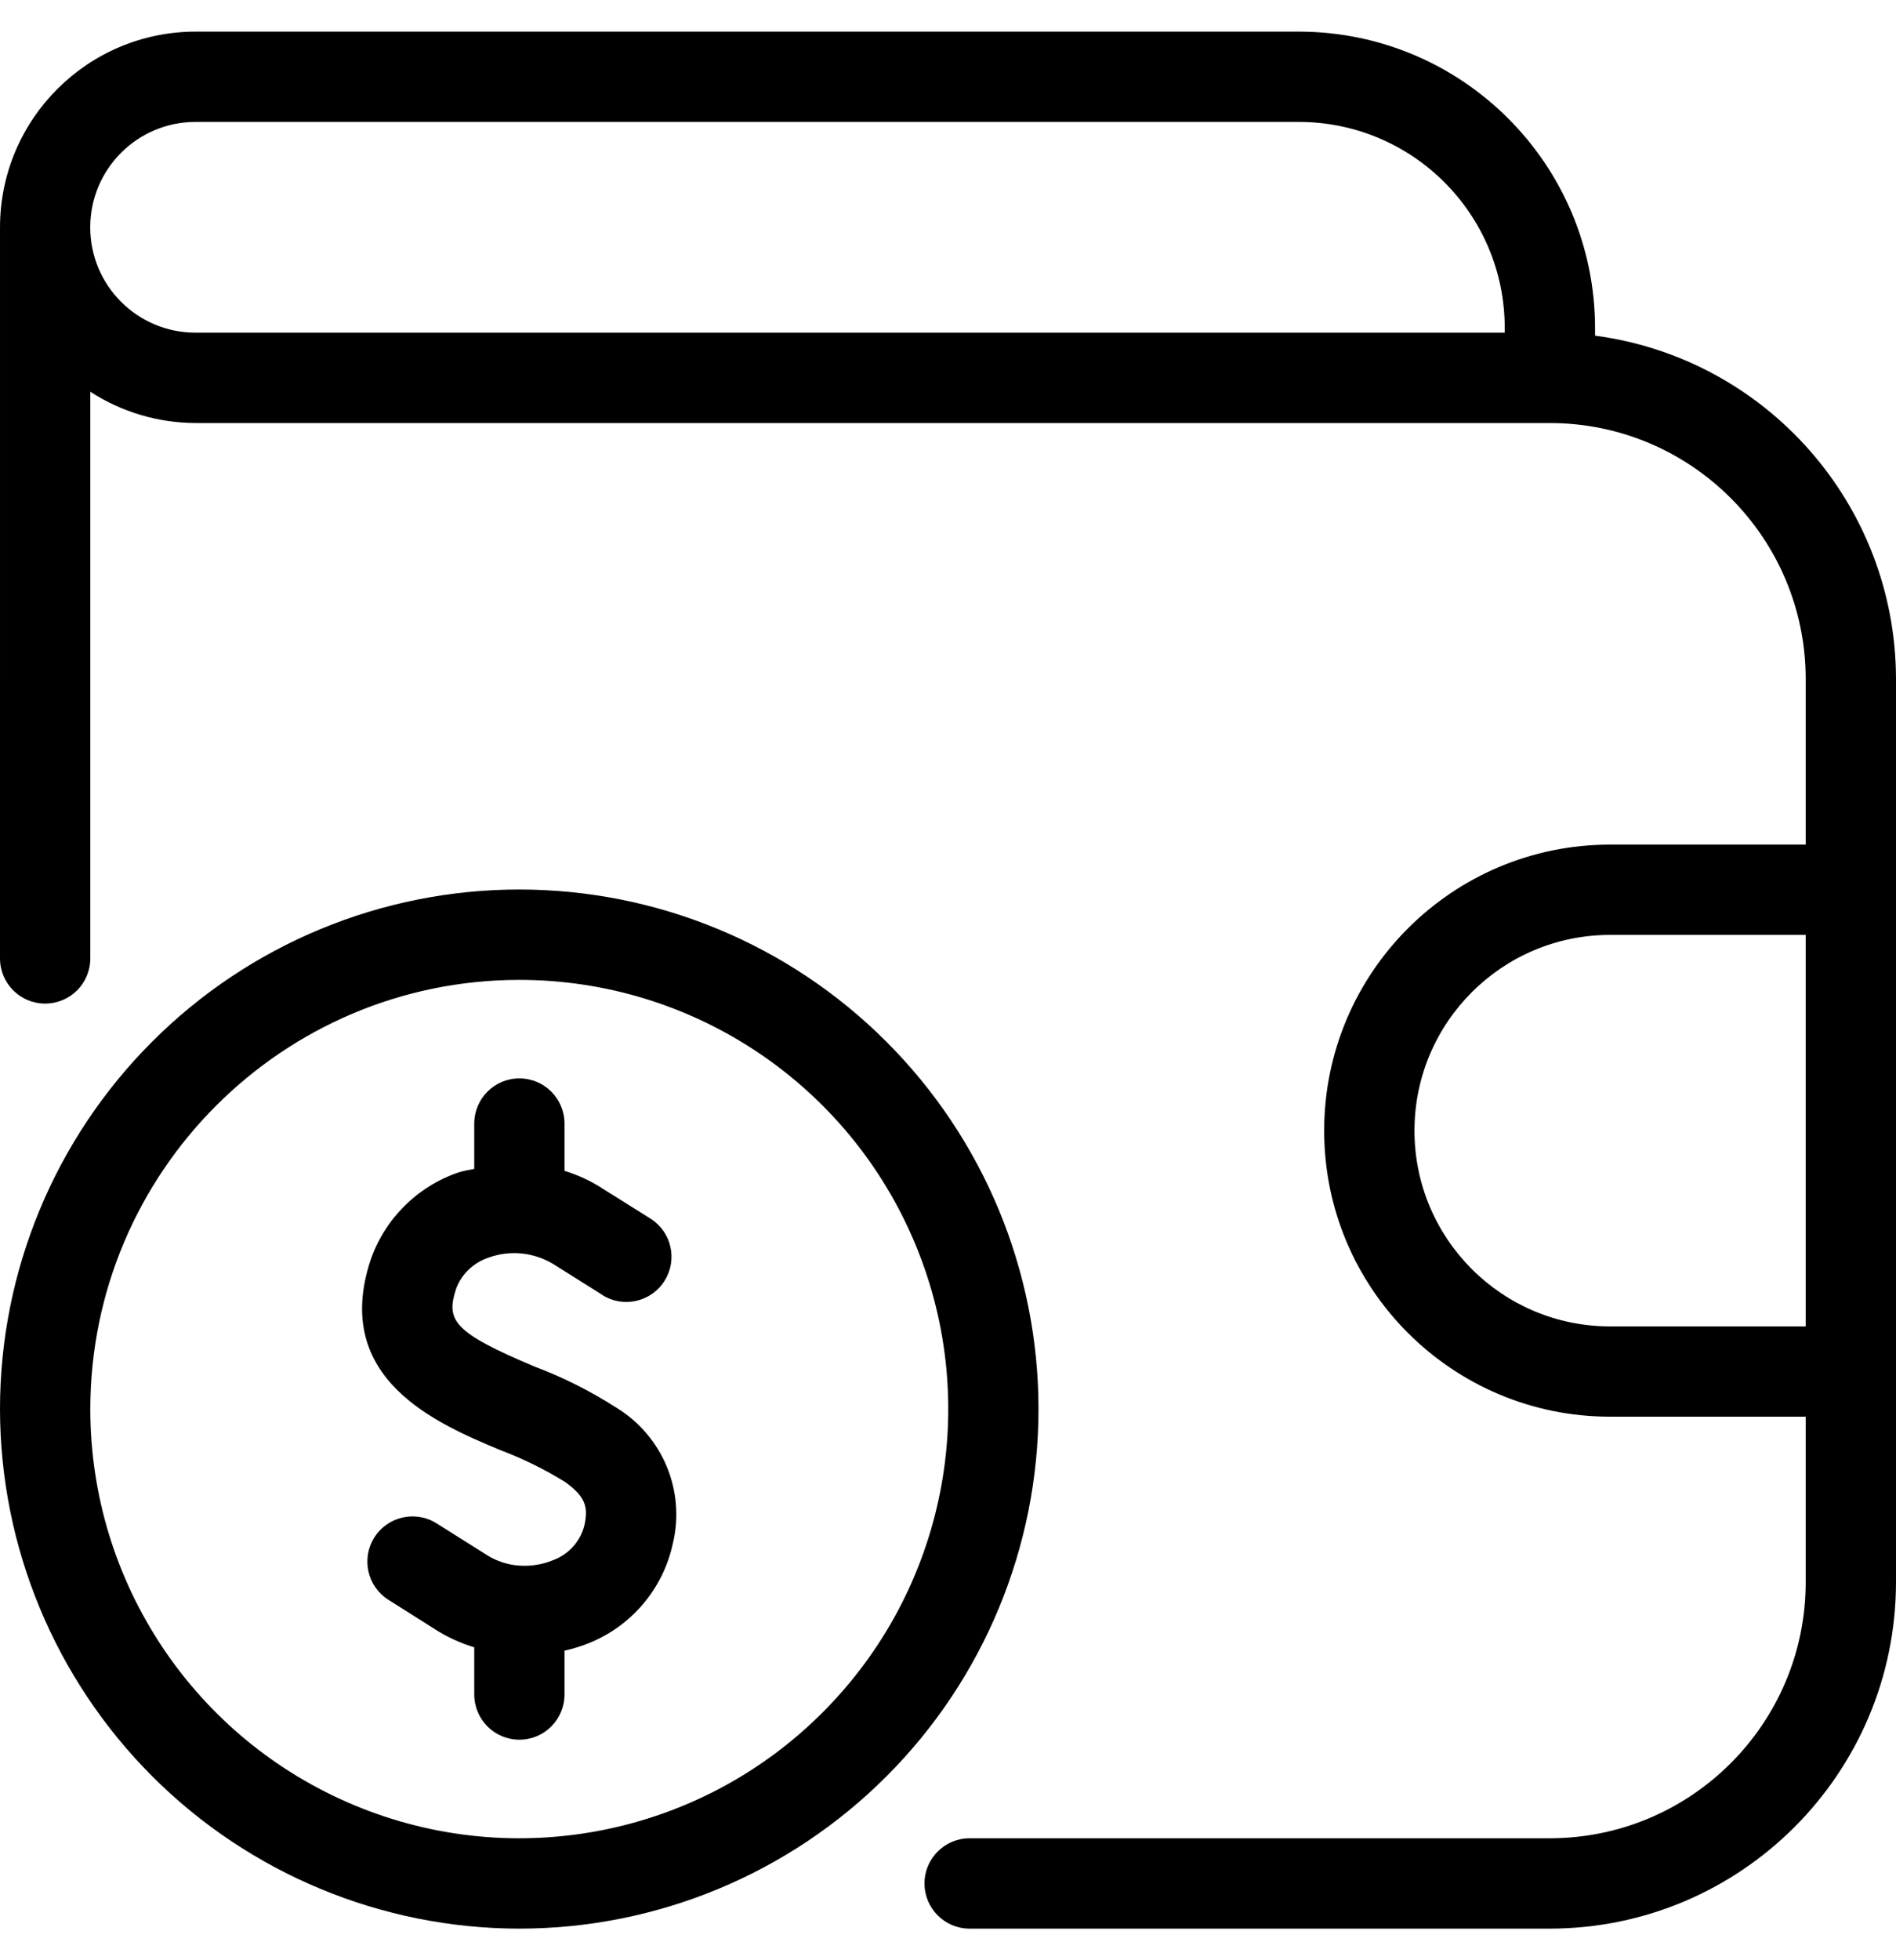
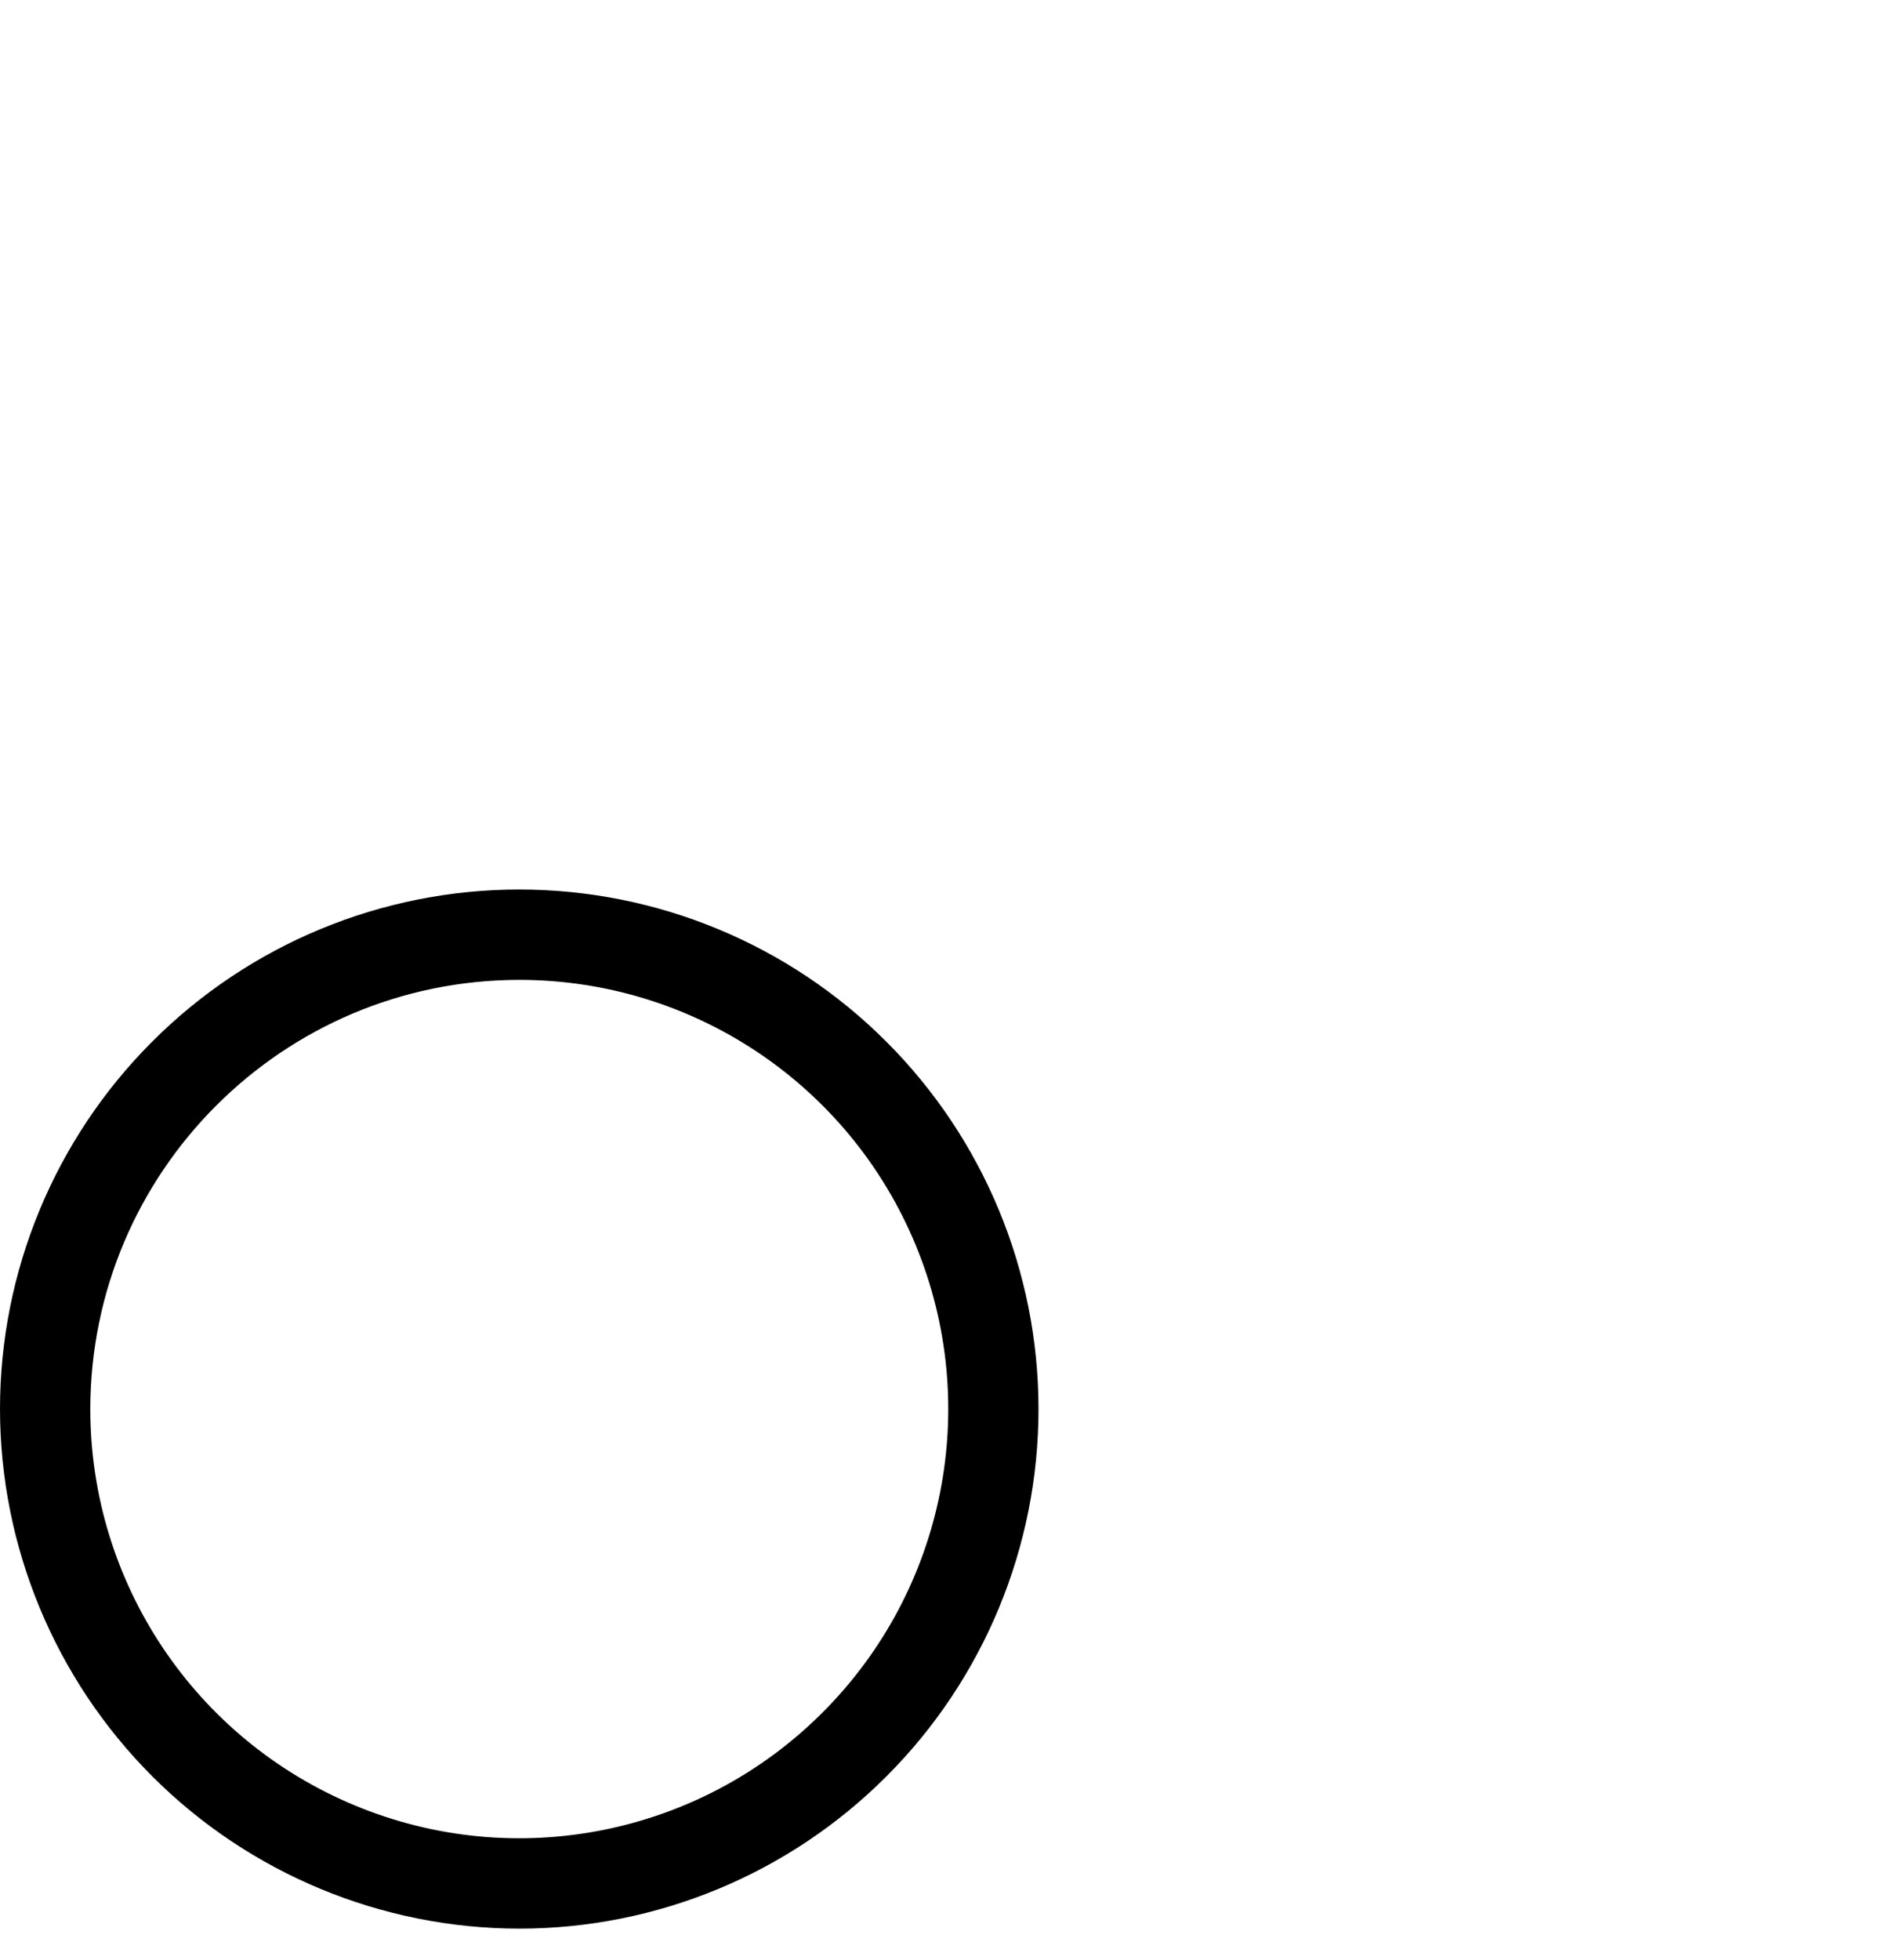
<svg xmlns="http://www.w3.org/2000/svg" width="30" height="31" viewBox="0 0 30 31" fill="none">
-   <path d="M0 15.157C0 15.552 0.32 15.871 0.714 15.871C1.109 15.871 1.429 15.552 1.429 15.157V6.195C1.925 6.517 2.504 6.688 3.095 6.69H24.524C26.758 6.692 28.57 8.504 28.571 10.738V13.357H25.476C22.978 13.357 20.952 15.382 20.952 17.881C20.952 20.379 22.978 22.404 25.476 22.404H28.571V25.023C28.57 27.257 26.758 29.069 24.524 29.071H15.342C14.948 29.071 14.628 29.391 14.628 29.785C14.628 30.18 14.948 30.5 15.342 30.5H24.524C27.547 30.496 29.996 28.046 30 25.023V10.738C29.996 7.99 27.961 5.671 25.238 5.308V5.185C25.234 2.598 23.14 0.503 20.552 0.5H3.095C1.386 0.502 0.002 1.886 9.53674e-05 3.595L0 15.157ZM28.571 20.976H25.476C23.767 20.976 22.381 19.59 22.381 17.881C22.381 16.171 23.767 14.785 25.476 14.785H28.571V20.976ZM3.095 1.928H20.552C22.351 1.93 23.808 3.386 23.809 5.185V5.261H3.095C2.174 5.261 1.428 4.516 1.428 3.595C1.428 2.674 2.174 1.928 3.095 1.928Z" fill="black" />
-   <path d="M7.915 22.932C8.27 23.066 8.61 23.232 8.932 23.431C9.274 23.669 9.308 23.842 9.247 24.123C9.183 24.376 8.999 24.58 8.756 24.671C8.586 24.742 8.402 24.772 8.22 24.759H8.214C8.032 24.746 7.855 24.688 7.701 24.59L6.908 24.091C6.574 23.881 6.133 23.981 5.923 24.314C5.712 24.649 5.813 25.09 6.146 25.3L6.936 25.799C7.115 25.907 7.305 25.99 7.504 26.052V26.797C7.504 27.192 7.824 27.512 8.218 27.512C8.612 27.512 8.932 27.192 8.932 26.797V26.104C9.061 26.076 9.187 26.037 9.31 25.988C9.987 25.719 10.487 25.133 10.644 24.42C10.85 23.581 10.486 22.705 9.745 22.257C9.343 22 8.916 21.784 8.467 21.615C7.156 21.065 7.054 20.877 7.219 20.374C7.308 20.142 7.5 19.962 7.74 19.885C8.075 19.766 8.447 19.805 8.752 19.989L9.537 20.482V20.484C9.87 20.689 10.307 20.587 10.515 20.255C10.724 19.924 10.627 19.487 10.298 19.275L9.514 18.784V18.782C9.332 18.669 9.137 18.579 8.932 18.516V17.768C8.932 17.374 8.612 17.054 8.218 17.054C7.824 17.054 7.504 17.374 7.504 17.768V18.485C7.422 18.505 7.338 18.512 7.258 18.542V18.54C6.603 18.762 6.088 19.275 5.863 19.928C5.244 21.811 6.916 22.514 7.915 22.932Z" fill="black" />
  <path d="M8.216 30.5C10.395 30.5 12.485 29.634 14.025 28.093C15.567 26.552 16.432 24.462 16.432 22.283C16.432 20.105 15.567 18.015 14.025 16.474C12.485 14.932 10.394 14.067 8.216 14.067C6.038 14.067 3.947 14.932 2.407 16.474C0.865 18.015 0 20.105 0 22.283C0.002 24.462 0.869 26.55 2.409 28.091C3.949 29.631 6.038 30.498 8.216 30.5ZM8.216 15.496C10.962 15.496 13.436 17.149 14.487 19.686C15.538 22.222 14.957 25.142 13.015 27.082C11.075 29.024 8.155 29.605 5.62 28.554C3.083 27.503 1.429 25.029 1.429 22.283C1.433 18.537 4.47 15.499 8.216 15.496Z" fill="black" />
</svg>